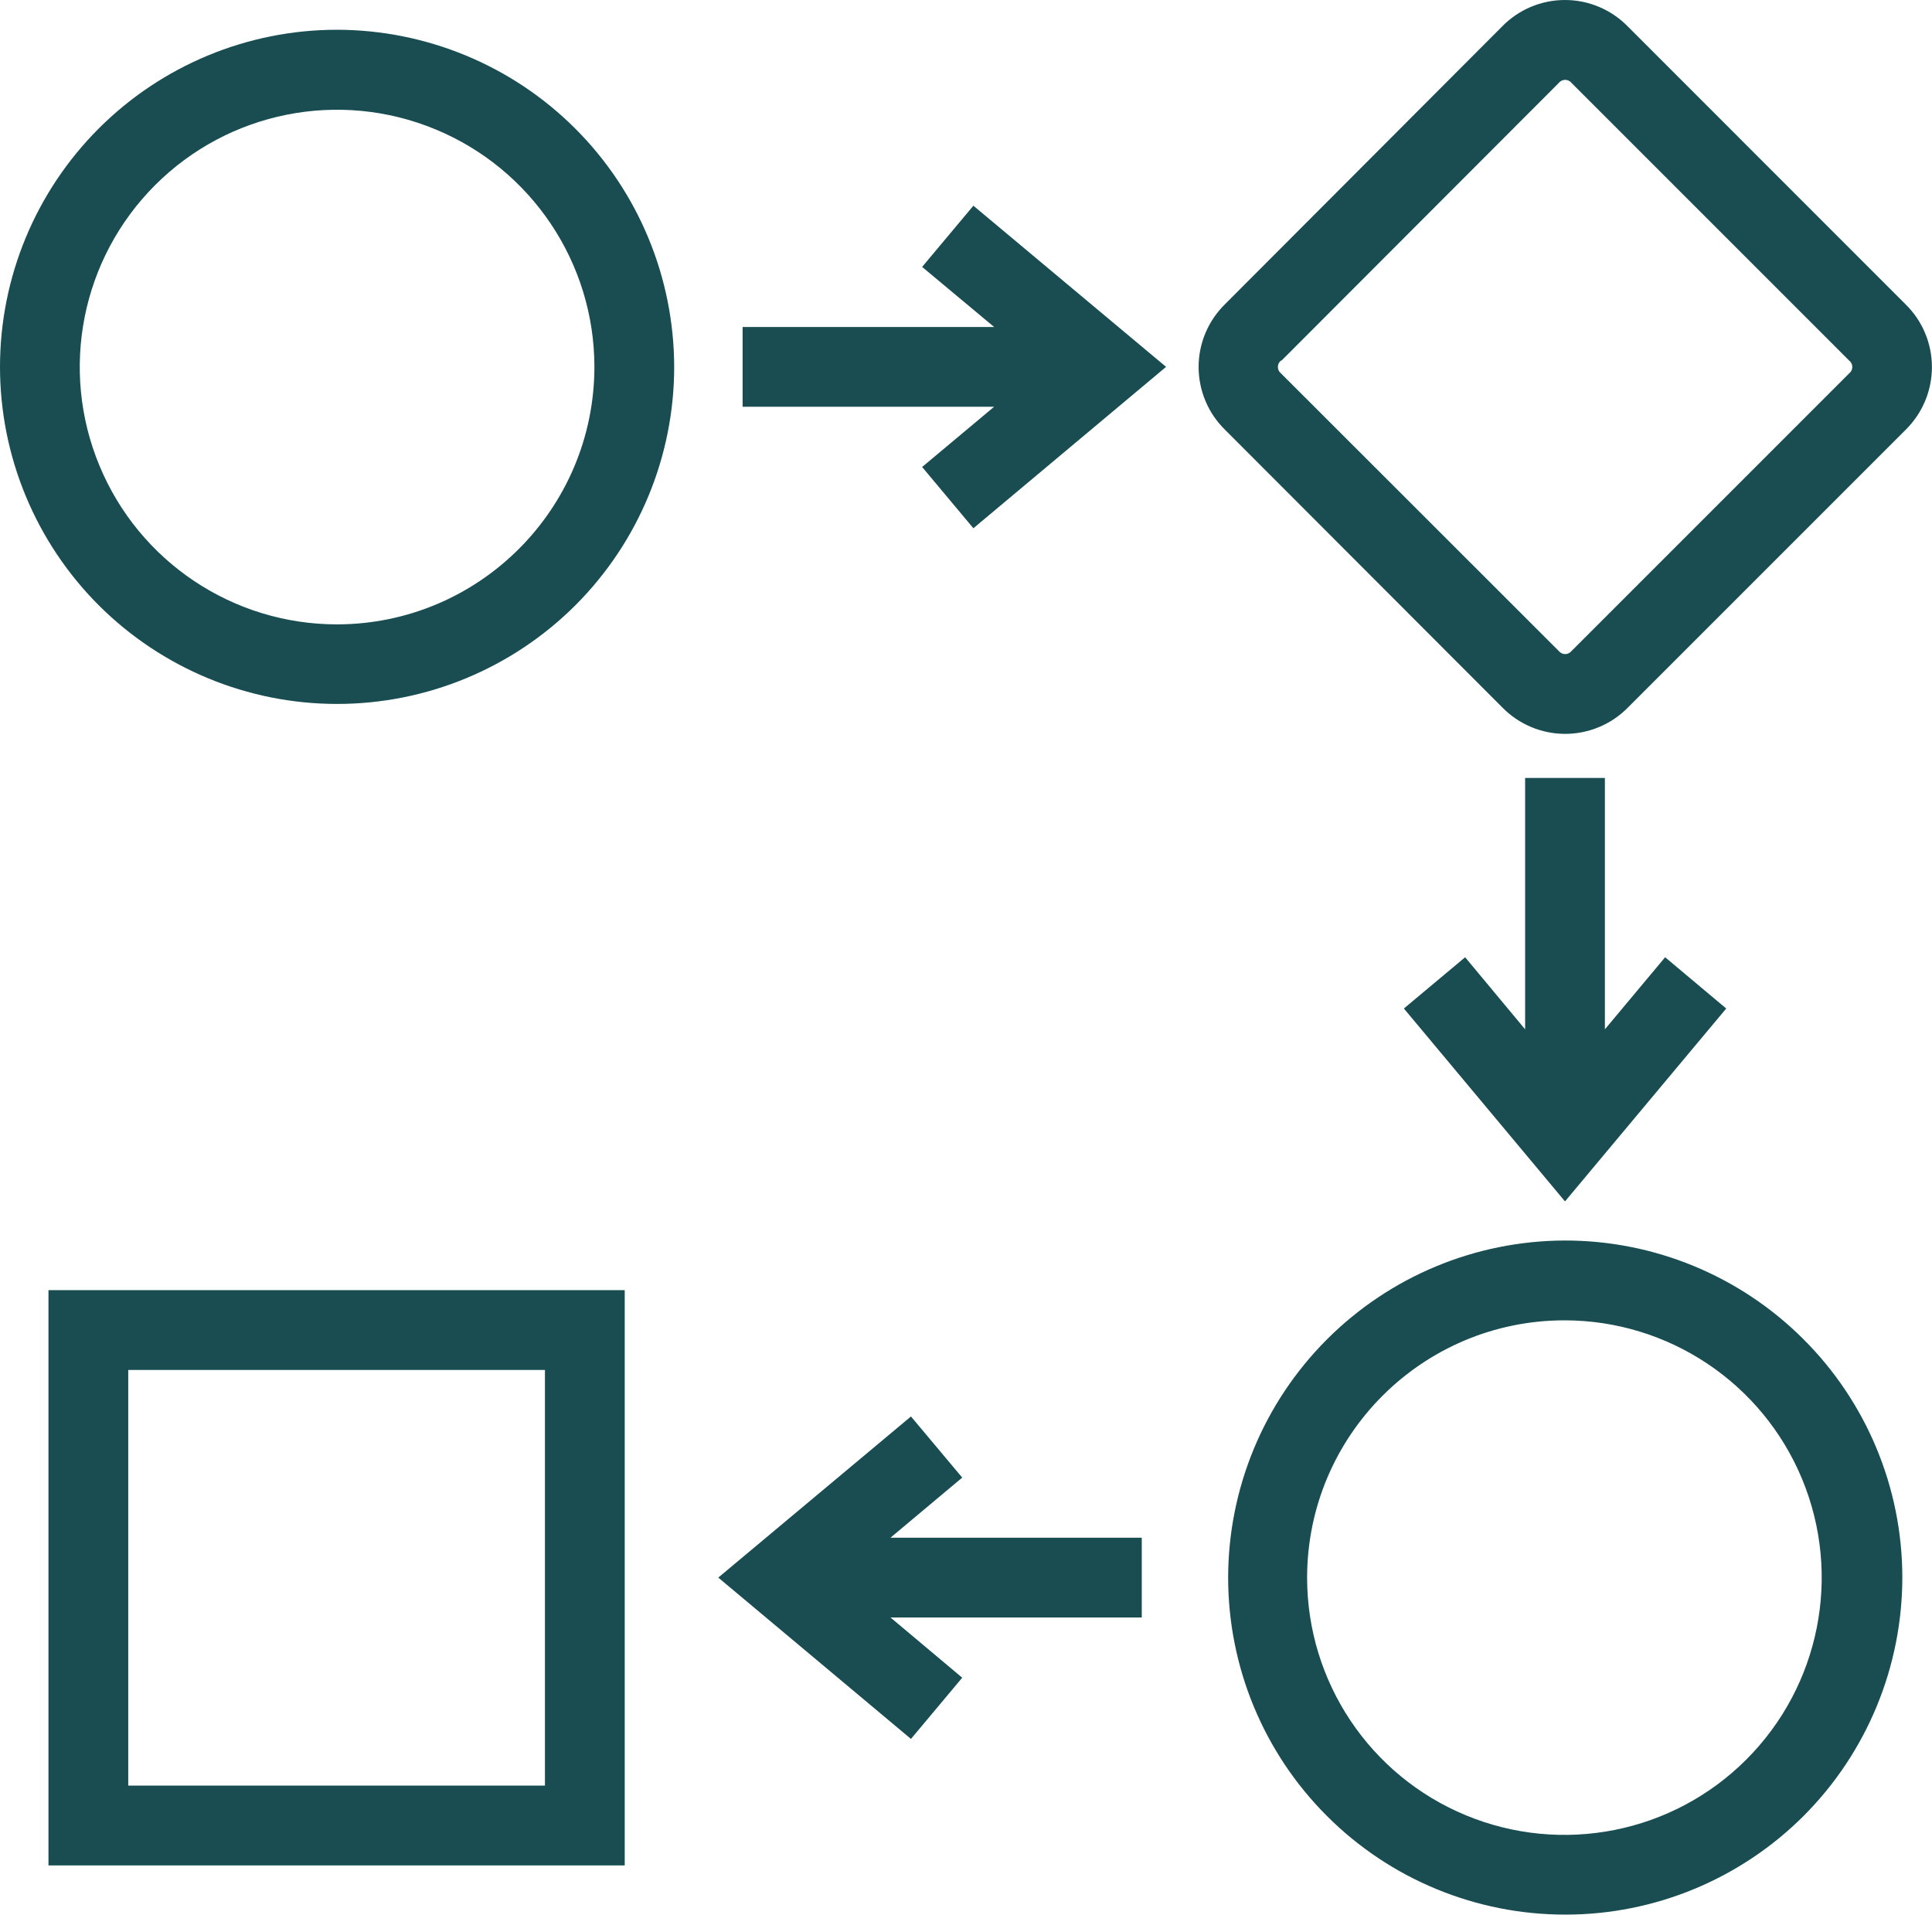
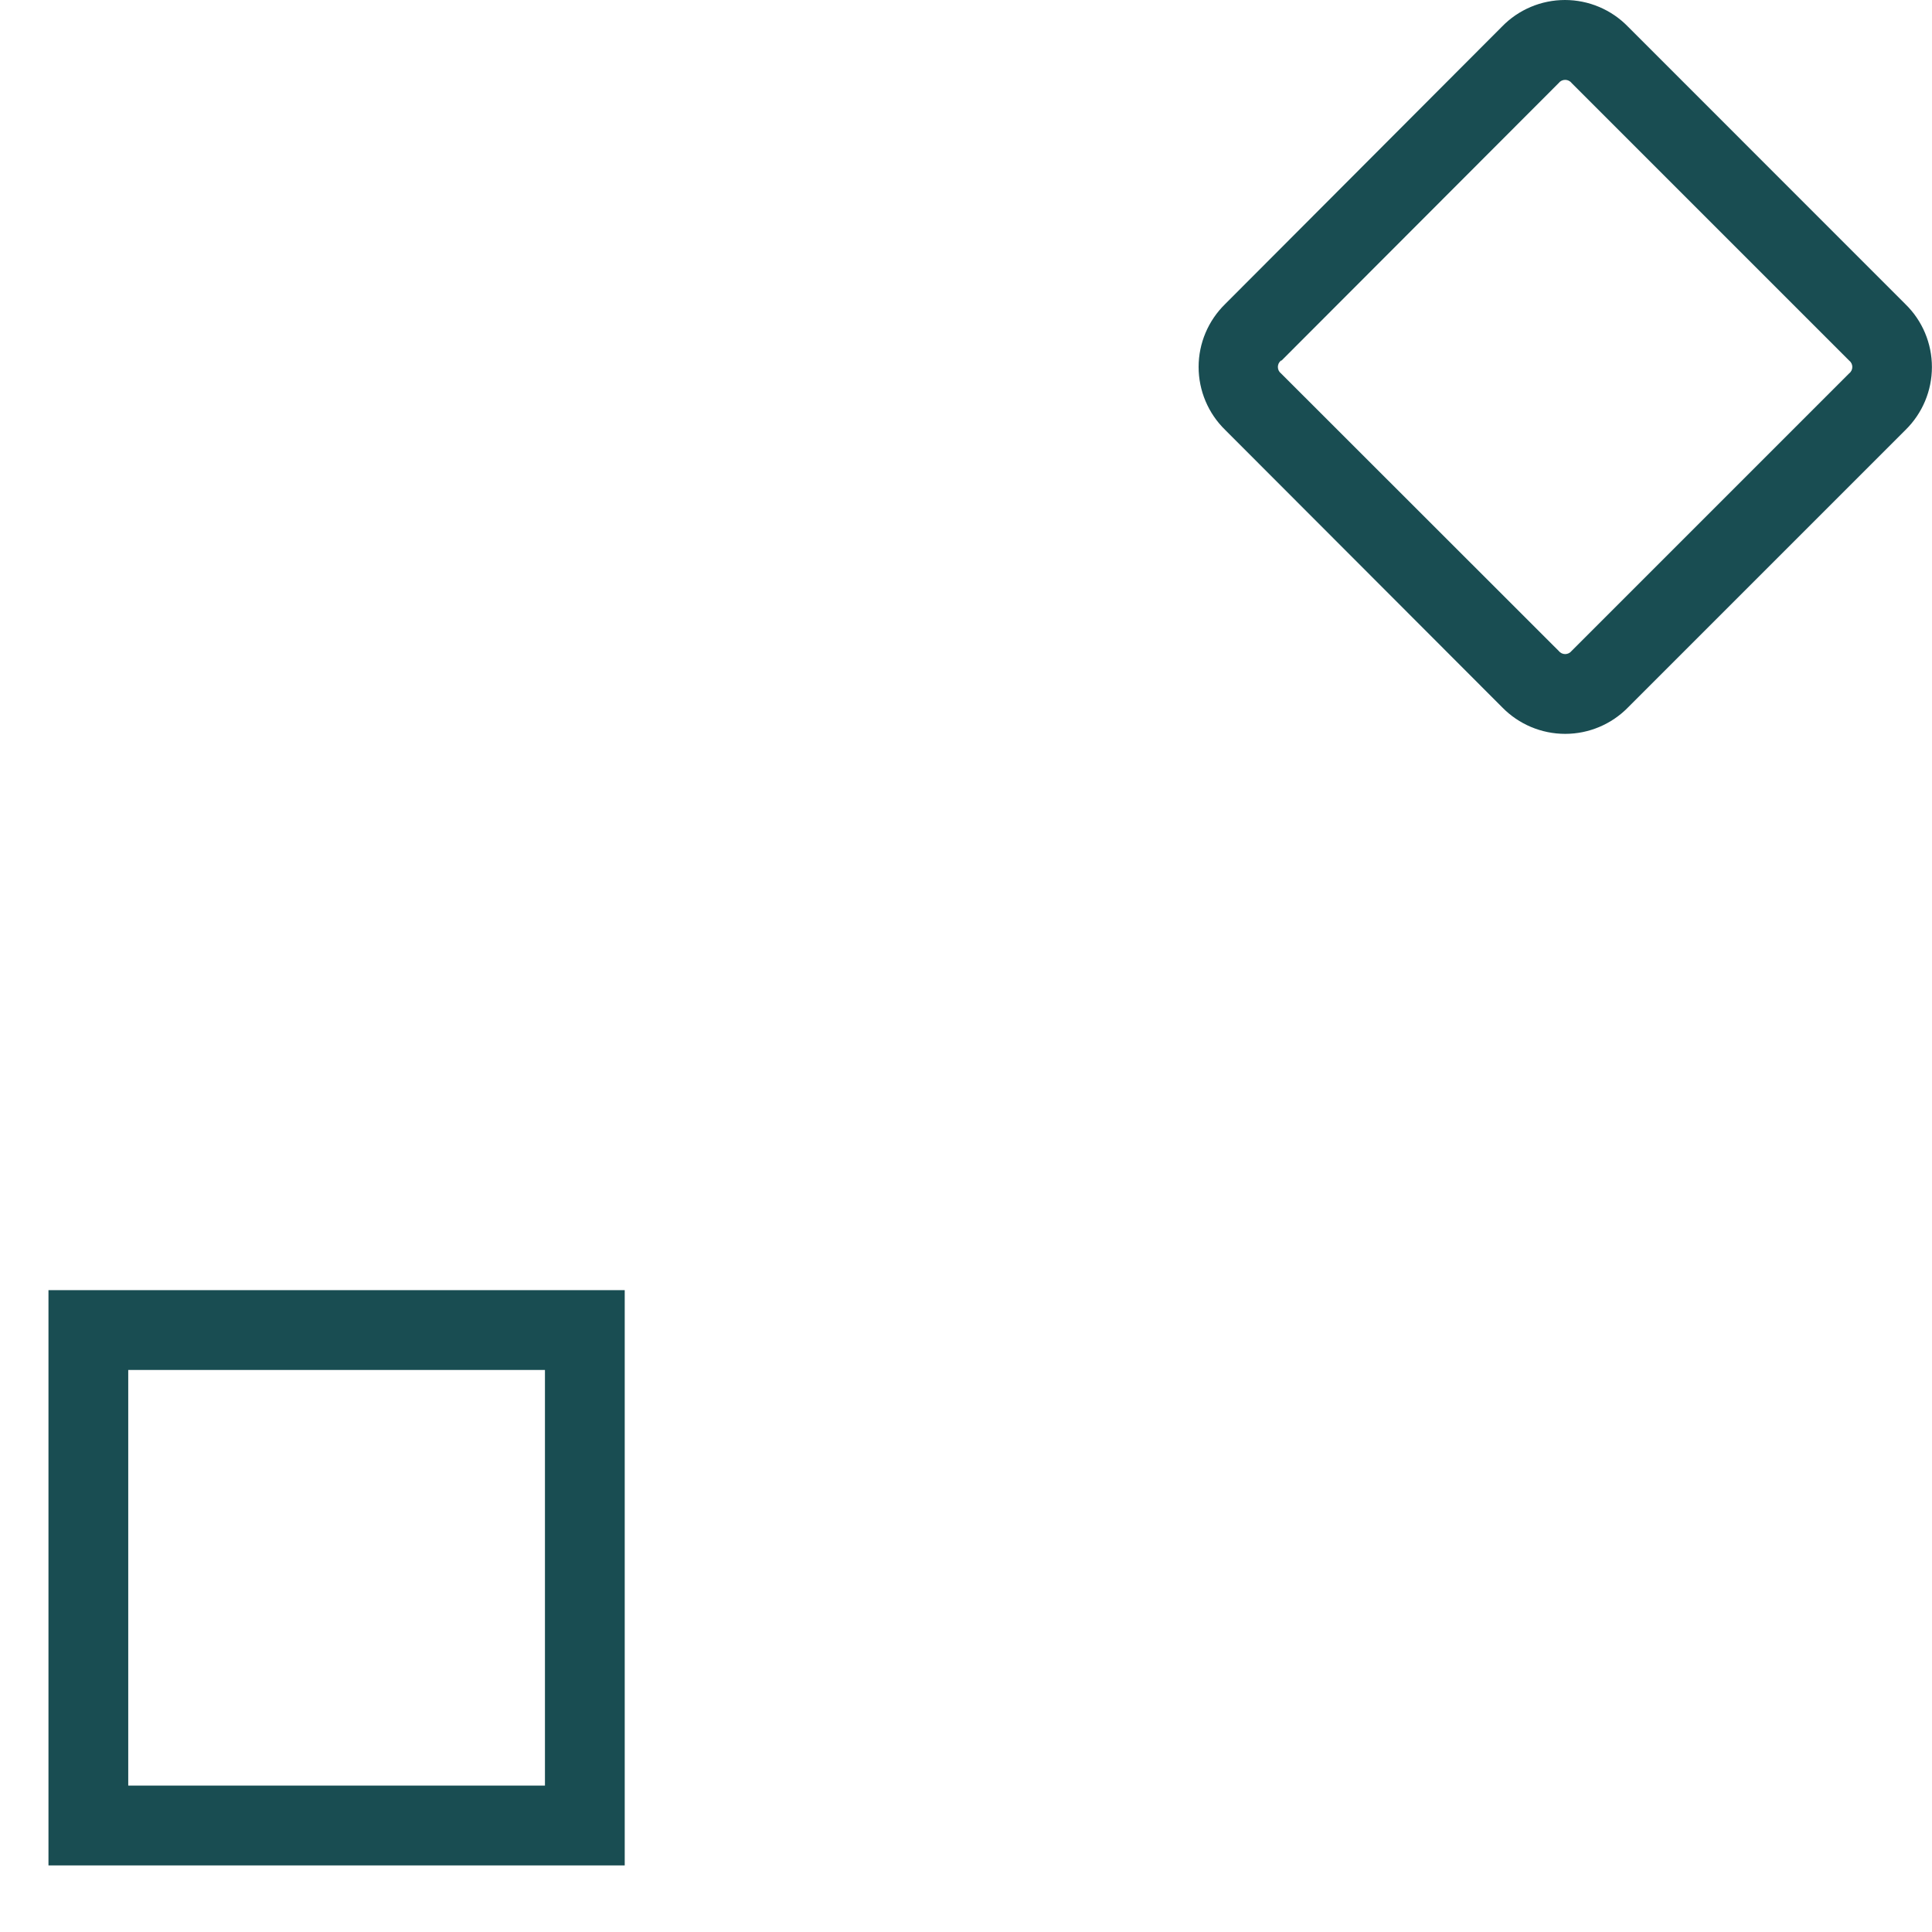
<svg xmlns="http://www.w3.org/2000/svg" width="45" height="45" viewBox="0 0 45 45" fill="none">
  <path d="M28.537 10.014L34.99 16.476C35.375 16.87 35.903 17.093 36.456 17.093C37.008 17.093 37.536 16.87 37.921 16.476L44.383 10.014C44.777 9.627 44.998 9.101 44.998 8.549C44.998 7.999 44.777 7.471 44.383 7.087L37.917 0.619C37.532 0.223 37.002 0 36.451 0C35.899 0 35.369 0.223 34.985 0.619L28.537 7.081C28.141 7.468 27.918 7.996 27.918 8.547C27.918 9.099 28.141 9.629 28.537 10.014ZM29.851 8.397L36.304 1.935C36.34 1.887 36.397 1.86 36.456 1.86C36.514 1.86 36.571 1.887 36.607 1.935L43.069 8.397C43.117 8.433 43.144 8.489 43.144 8.547C43.144 8.607 43.117 8.662 43.069 8.698L36.607 15.16C36.571 15.207 36.514 15.235 36.456 15.235C36.397 15.235 36.34 15.207 36.304 15.16L29.838 8.698C29.791 8.662 29.764 8.607 29.764 8.547C29.764 8.489 29.791 8.433 29.838 8.397H29.851Z" fill="#194D52" />
-   <path d="M7.85 0.693C5.769 0.693 3.771 1.521 2.299 2.994C0.828 4.466 0 6.462 0 8.545C0 10.627 0.828 12.625 2.299 14.097C3.771 15.568 5.769 16.396 7.85 16.396C9.934 16.396 11.93 15.568 13.403 14.097C14.875 12.625 15.703 10.627 15.703 8.545C15.699 6.464 14.872 4.468 13.4 2.996C11.928 1.524 9.932 0.697 7.85 0.693ZM7.85 14.542V14.543C5.428 14.543 3.243 13.083 2.316 10.845C1.386 8.606 1.898 6.029 3.611 4.314C5.324 2.598 7.901 2.085 10.141 3.012C12.38 3.938 13.843 6.121 13.845 8.545C13.841 11.855 11.161 14.537 7.851 14.543L7.85 14.542Z" fill="#194D52" />
-   <path d="M22.672 12.304L27.16 8.545L22.672 4.791L21.478 6.217L23.155 7.616H17.297V9.474H23.155L21.478 10.877L22.672 12.304Z" fill="#194D52" />
-   <path d="M35.523 18.12V23.975L34.126 22.296L32.699 23.49L36.452 27.983L40.207 23.49L38.784 22.296L37.381 23.975V18.12H35.523Z" fill="#194D52" />
  <path d="M14.551 30.05H1.129V43.449H14.551V30.05ZM12.693 41.59H2.987V31.909H12.693V41.59Z" fill="#194D52" />
-   <path d="M28.606 36.745C28.606 38.828 29.433 40.826 30.907 42.298C32.38 43.772 34.38 44.597 36.464 44.595C38.547 44.595 40.543 43.764 42.015 42.291C43.486 40.815 44.31 38.815 44.309 36.732C44.305 34.649 43.474 32.653 41.996 31.183C40.521 29.713 38.521 28.889 36.438 28.894C34.36 28.902 32.369 29.731 30.901 31.203C29.433 32.675 28.608 34.667 28.606 36.745ZM36.438 30.753C38.862 30.753 41.047 32.212 41.975 34.451C42.902 36.691 42.39 39.269 40.675 40.983C38.962 42.698 36.383 43.209 34.144 42.282C31.904 41.355 30.445 39.17 30.445 36.745C30.449 33.437 33.129 30.756 36.438 30.753L36.438 30.753Z" fill="#194D52" />
-   <path d="M22.412 39.077L20.741 37.674H26.594V35.816H20.741L22.412 34.416L21.218 32.992L16.73 36.745L21.218 40.503L22.412 39.077Z" fill="#194D52" />
</svg>